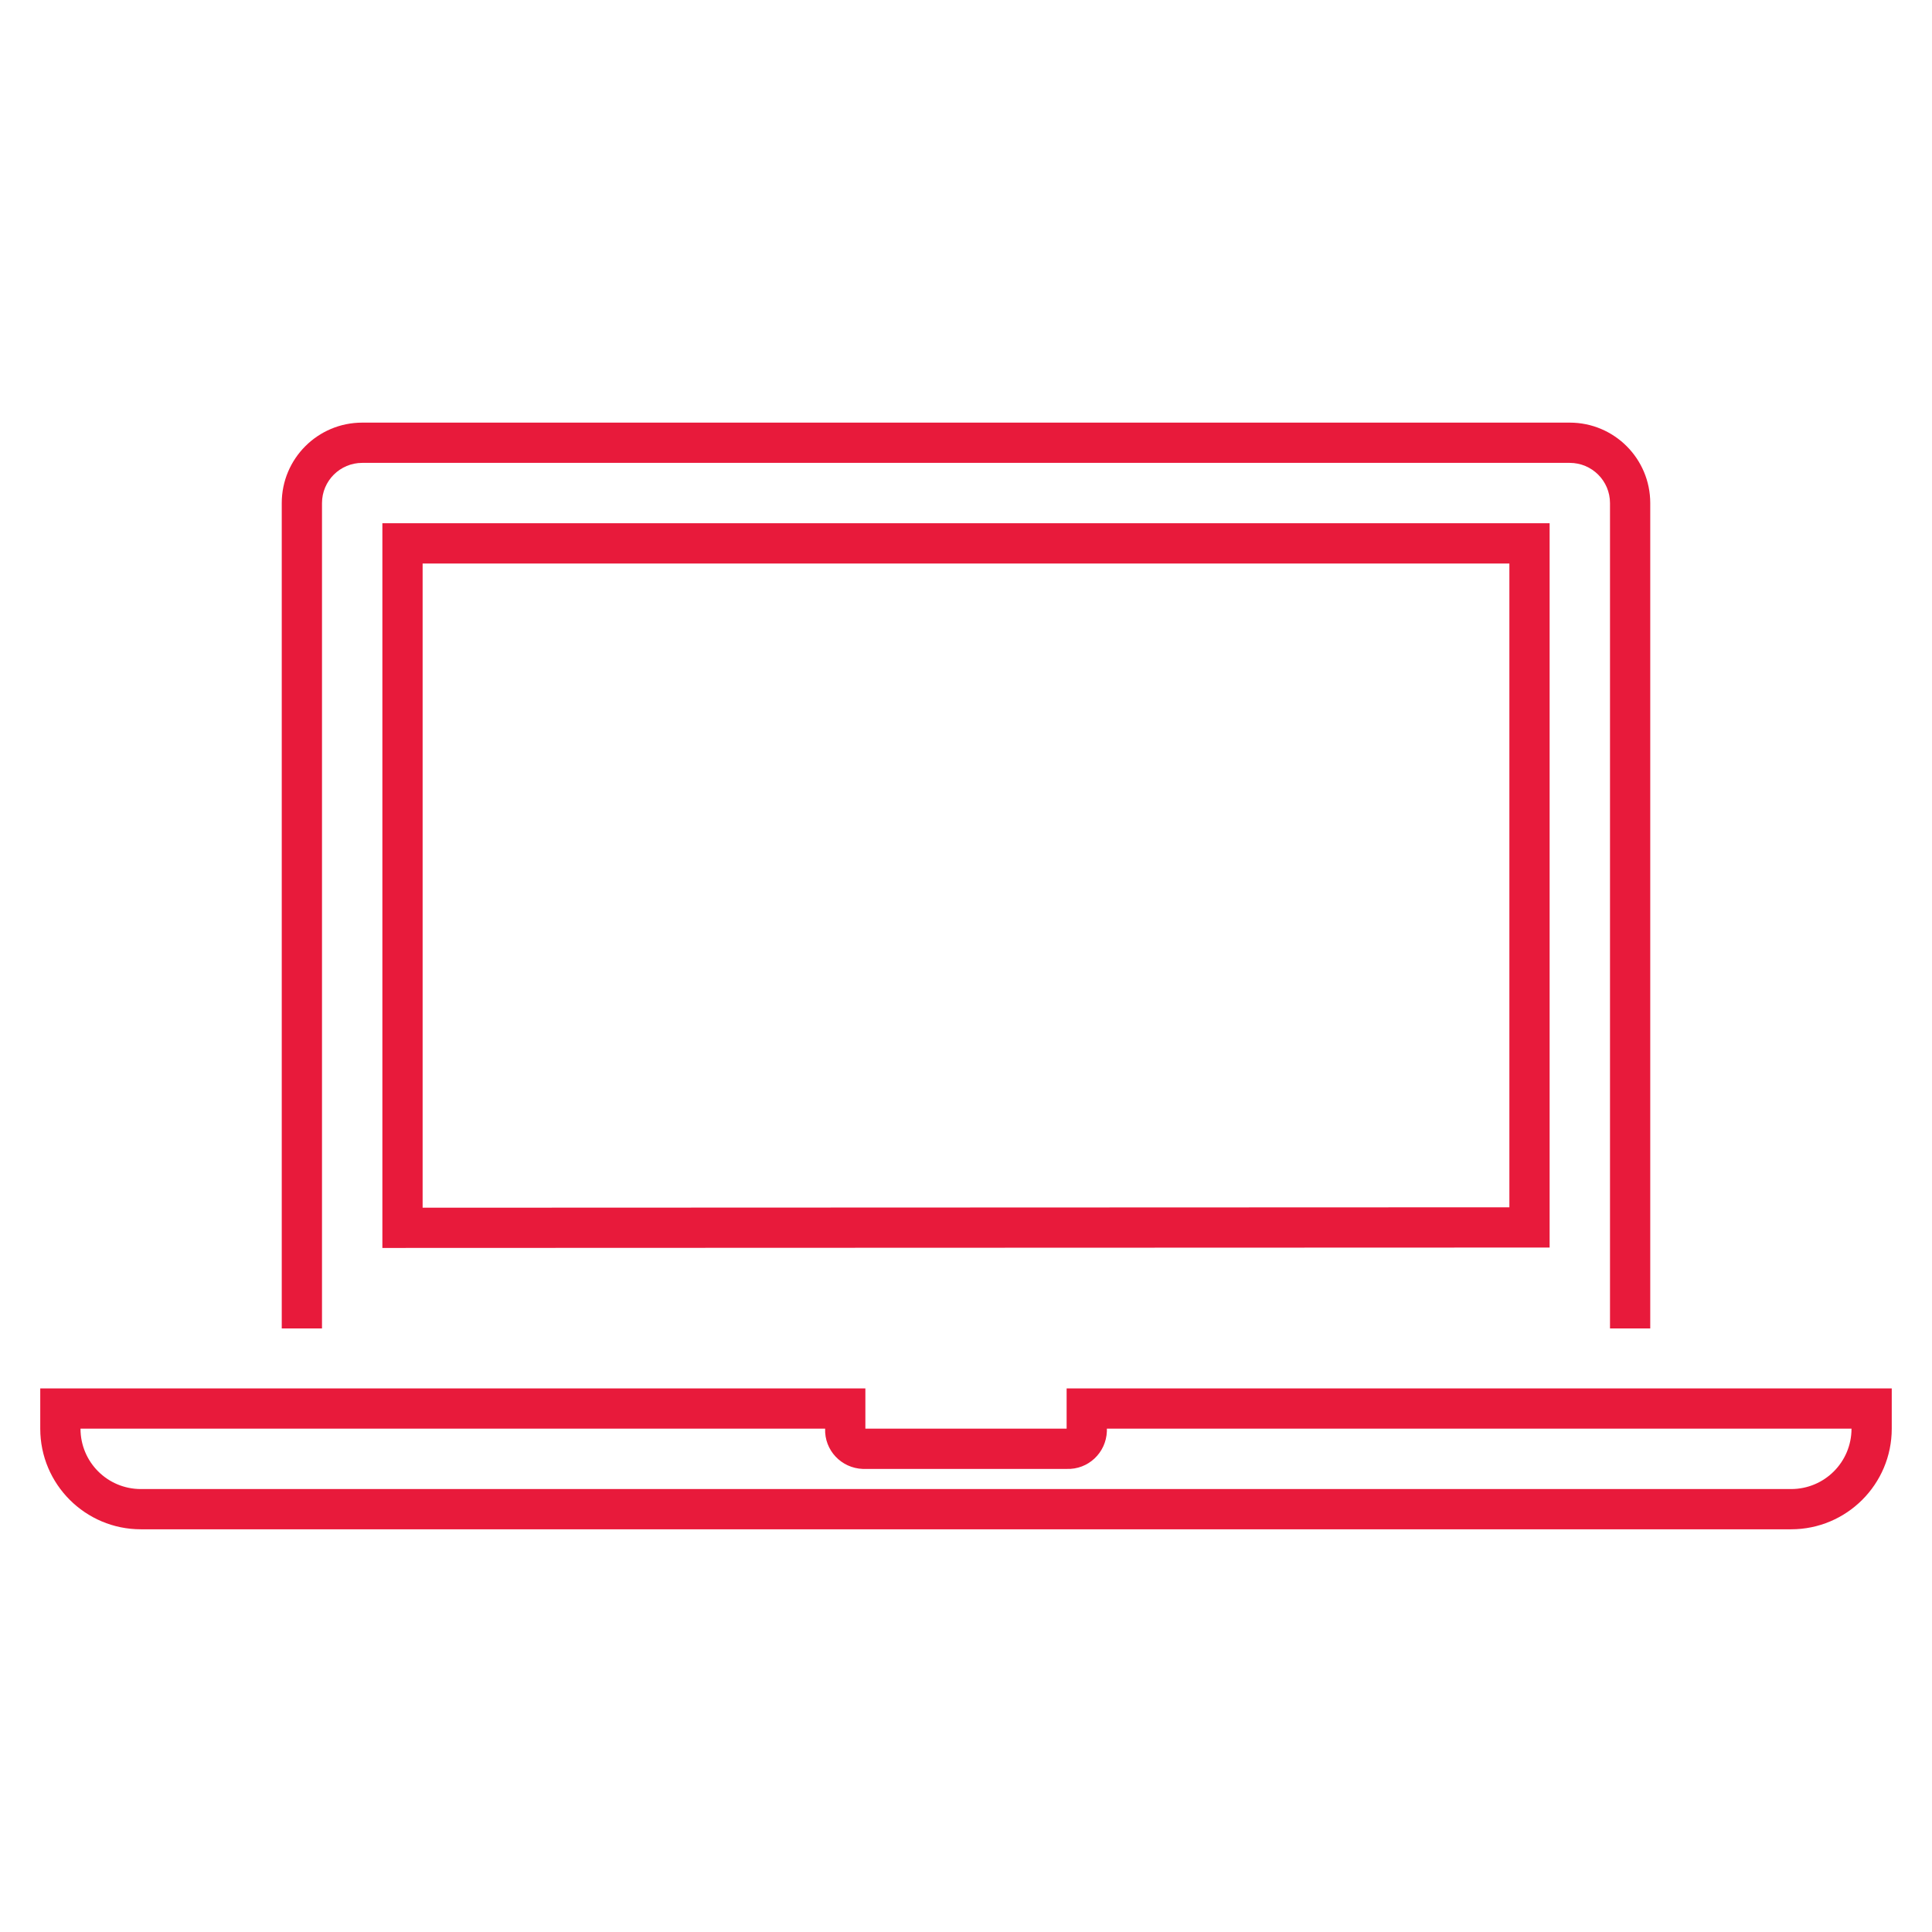
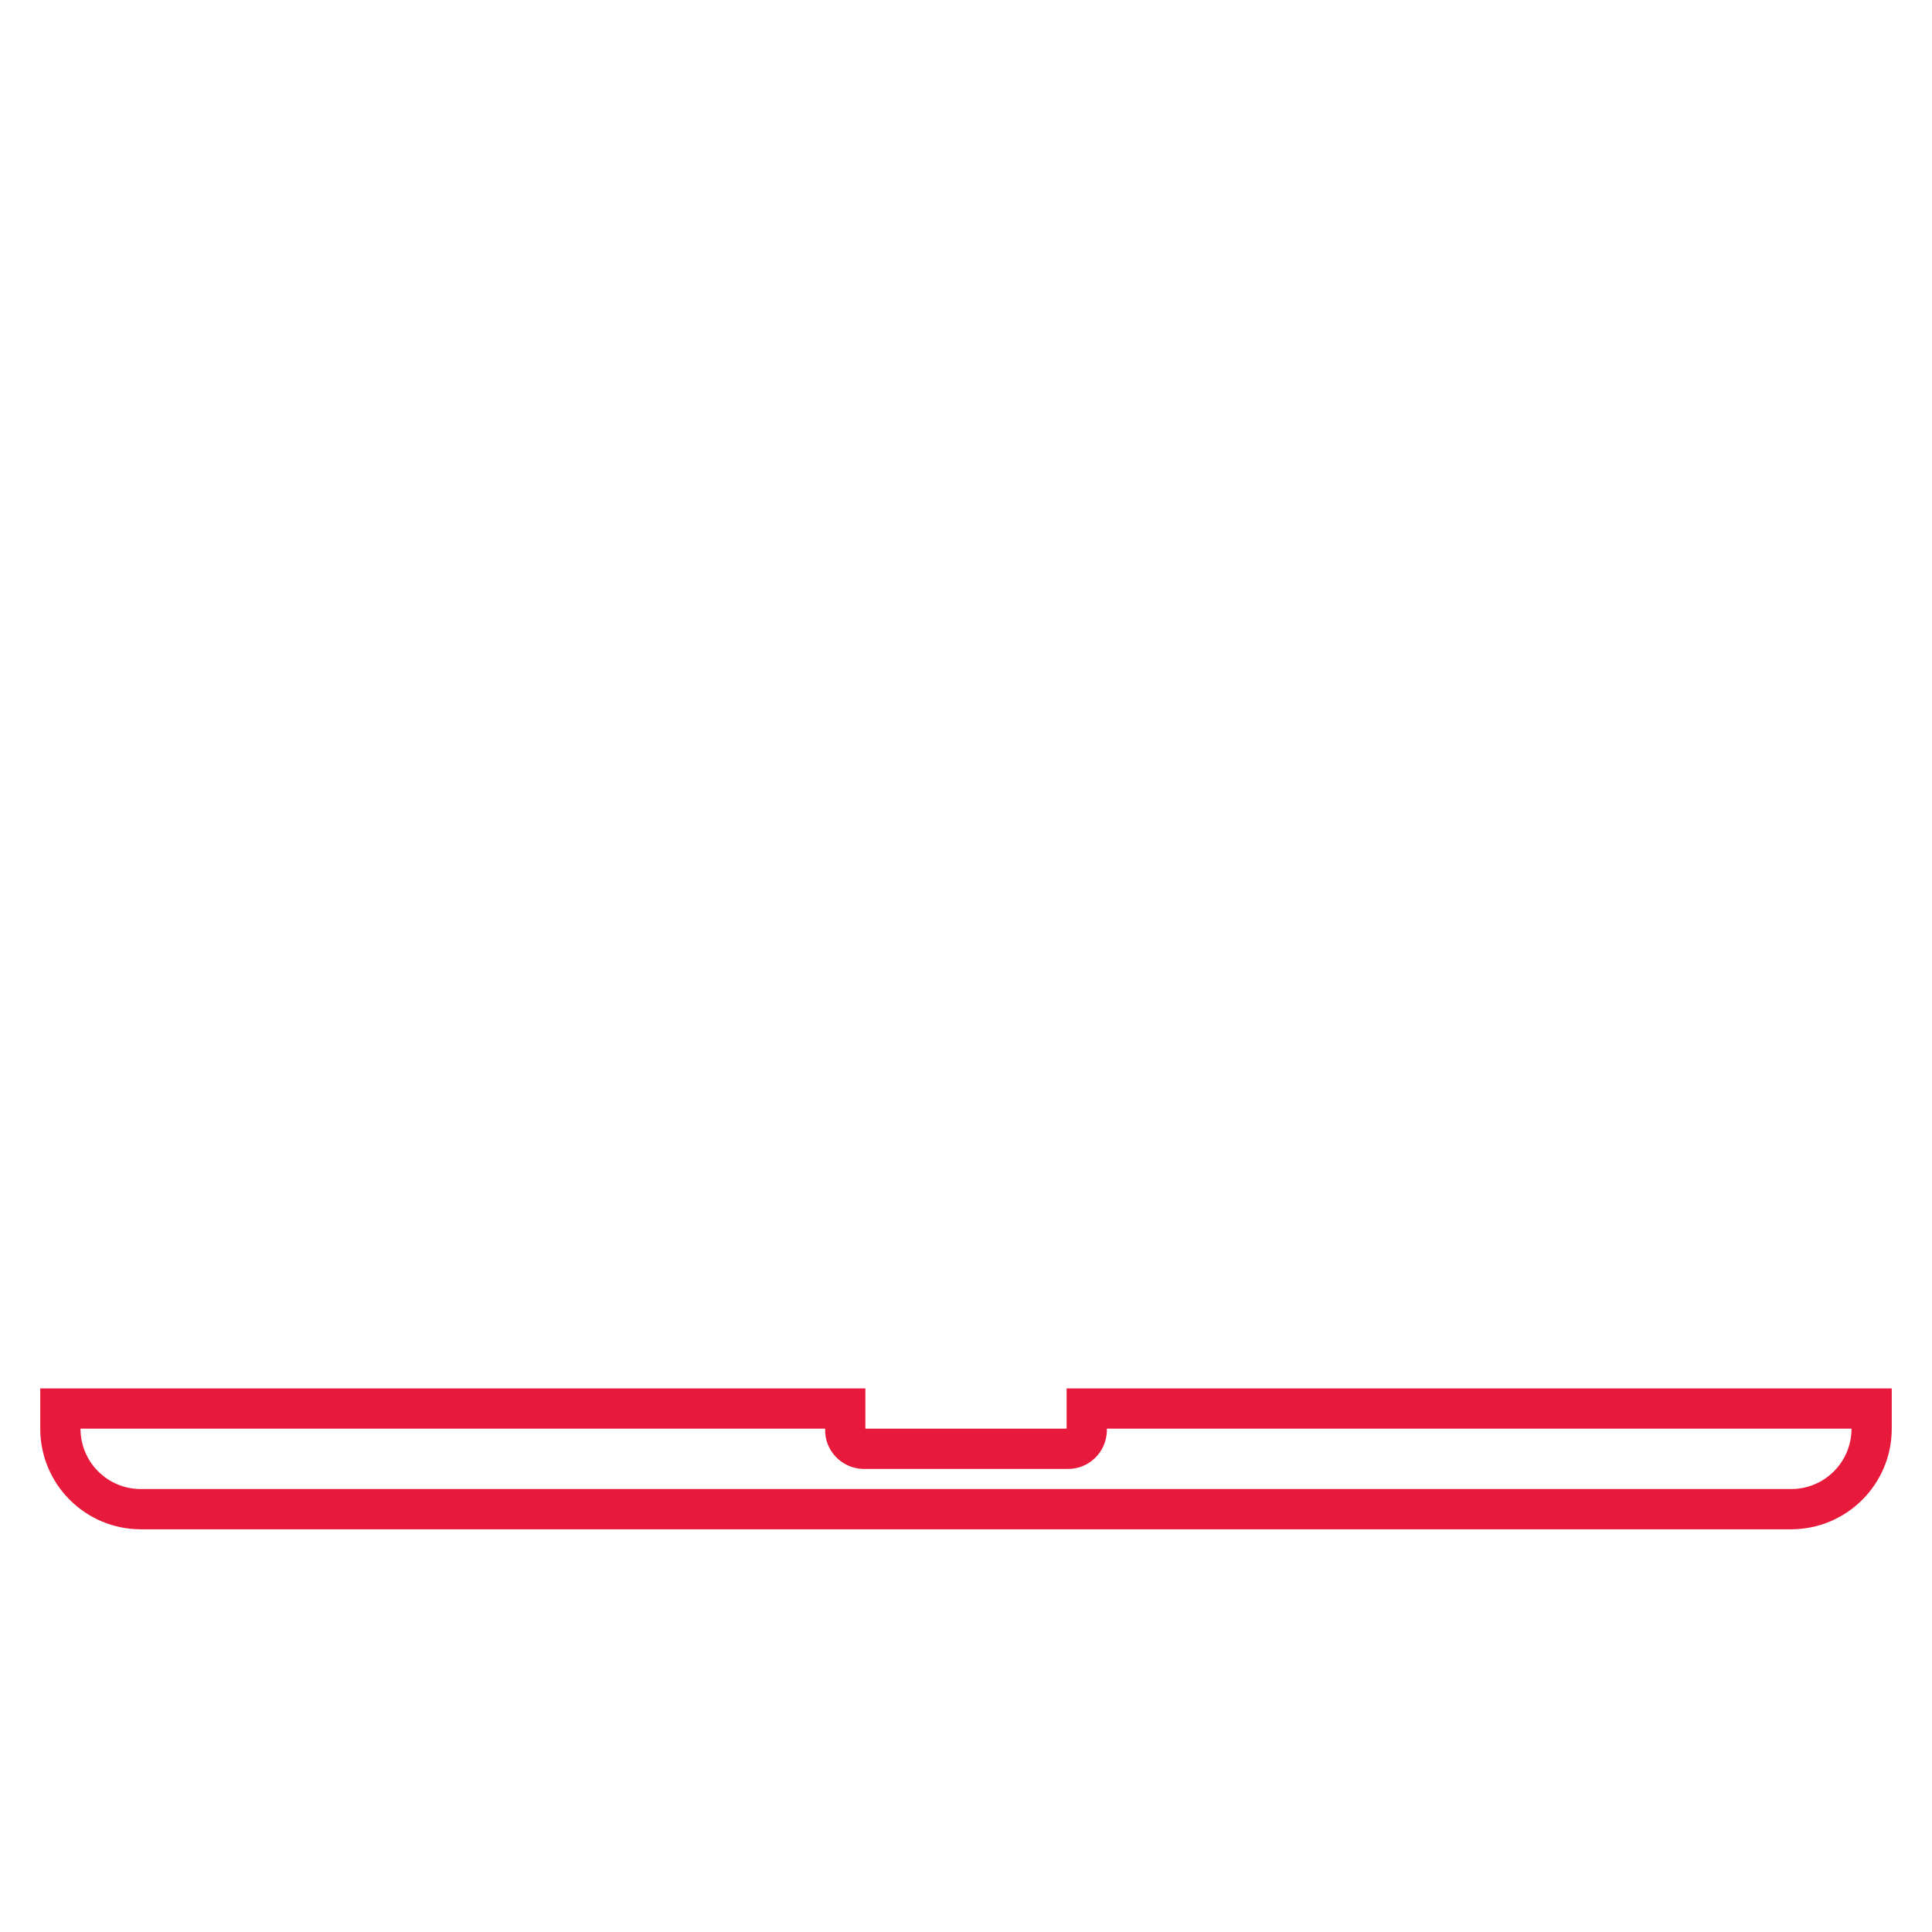
<svg xmlns="http://www.w3.org/2000/svg" id="Lag_1" version="1.1" viewBox="0 0 96 96">
  <defs>
    <style>
      .st0 {
        fill: #e81a3b;
      }
    </style>
  </defs>
-   <path class="st0" d="M77,61.99V26H19v36.01l58-.02ZM21,28h54v31.99l-54,.02V28Z" />
-   <path class="st0" d="M16,25c0-1.11.9-2,2-2h60c1.1,0,2,.89,2,2v41.01h2V25c0-2.21-1.79-4-4-4H18c-2.21,0-4,1.79-4,4v41.01h2V25Z" />
-   <path class="st0" d="M53,68.99v2h-10v-2H2v2c0,2.76,2.24,5,5,5h82c2.76,0,5-2.24,5-5v-2h-41ZM89,73.99H7c-1.66,0-3-1.34-3-3h37c-.04,1.07.8,1.96,1.87,2,.04,0,.09,0,.13,0h10c1.07.04,1.96-.8,2-1.87,0-.04,0-.09,0-.13h37c0,1.66-1.34,3-3,3Z" />
+   <path class="st0" d="M53,68.99v2h-10v-2H2v2c0,2.76,2.24,5,5,5h82c2.76,0,5-2.24,5-5v-2h-41ZM89,73.99H7c-1.66,0-3-1.34-3-3h37c-.04,1.07.8,1.96,1.87,2,.04,0,.09,0,.13,0h10c1.07.04,1.96-.8,2-1.87,0-.04,0-.09,0-.13h37c0,1.66-1.34,3-3,3" />
</svg>